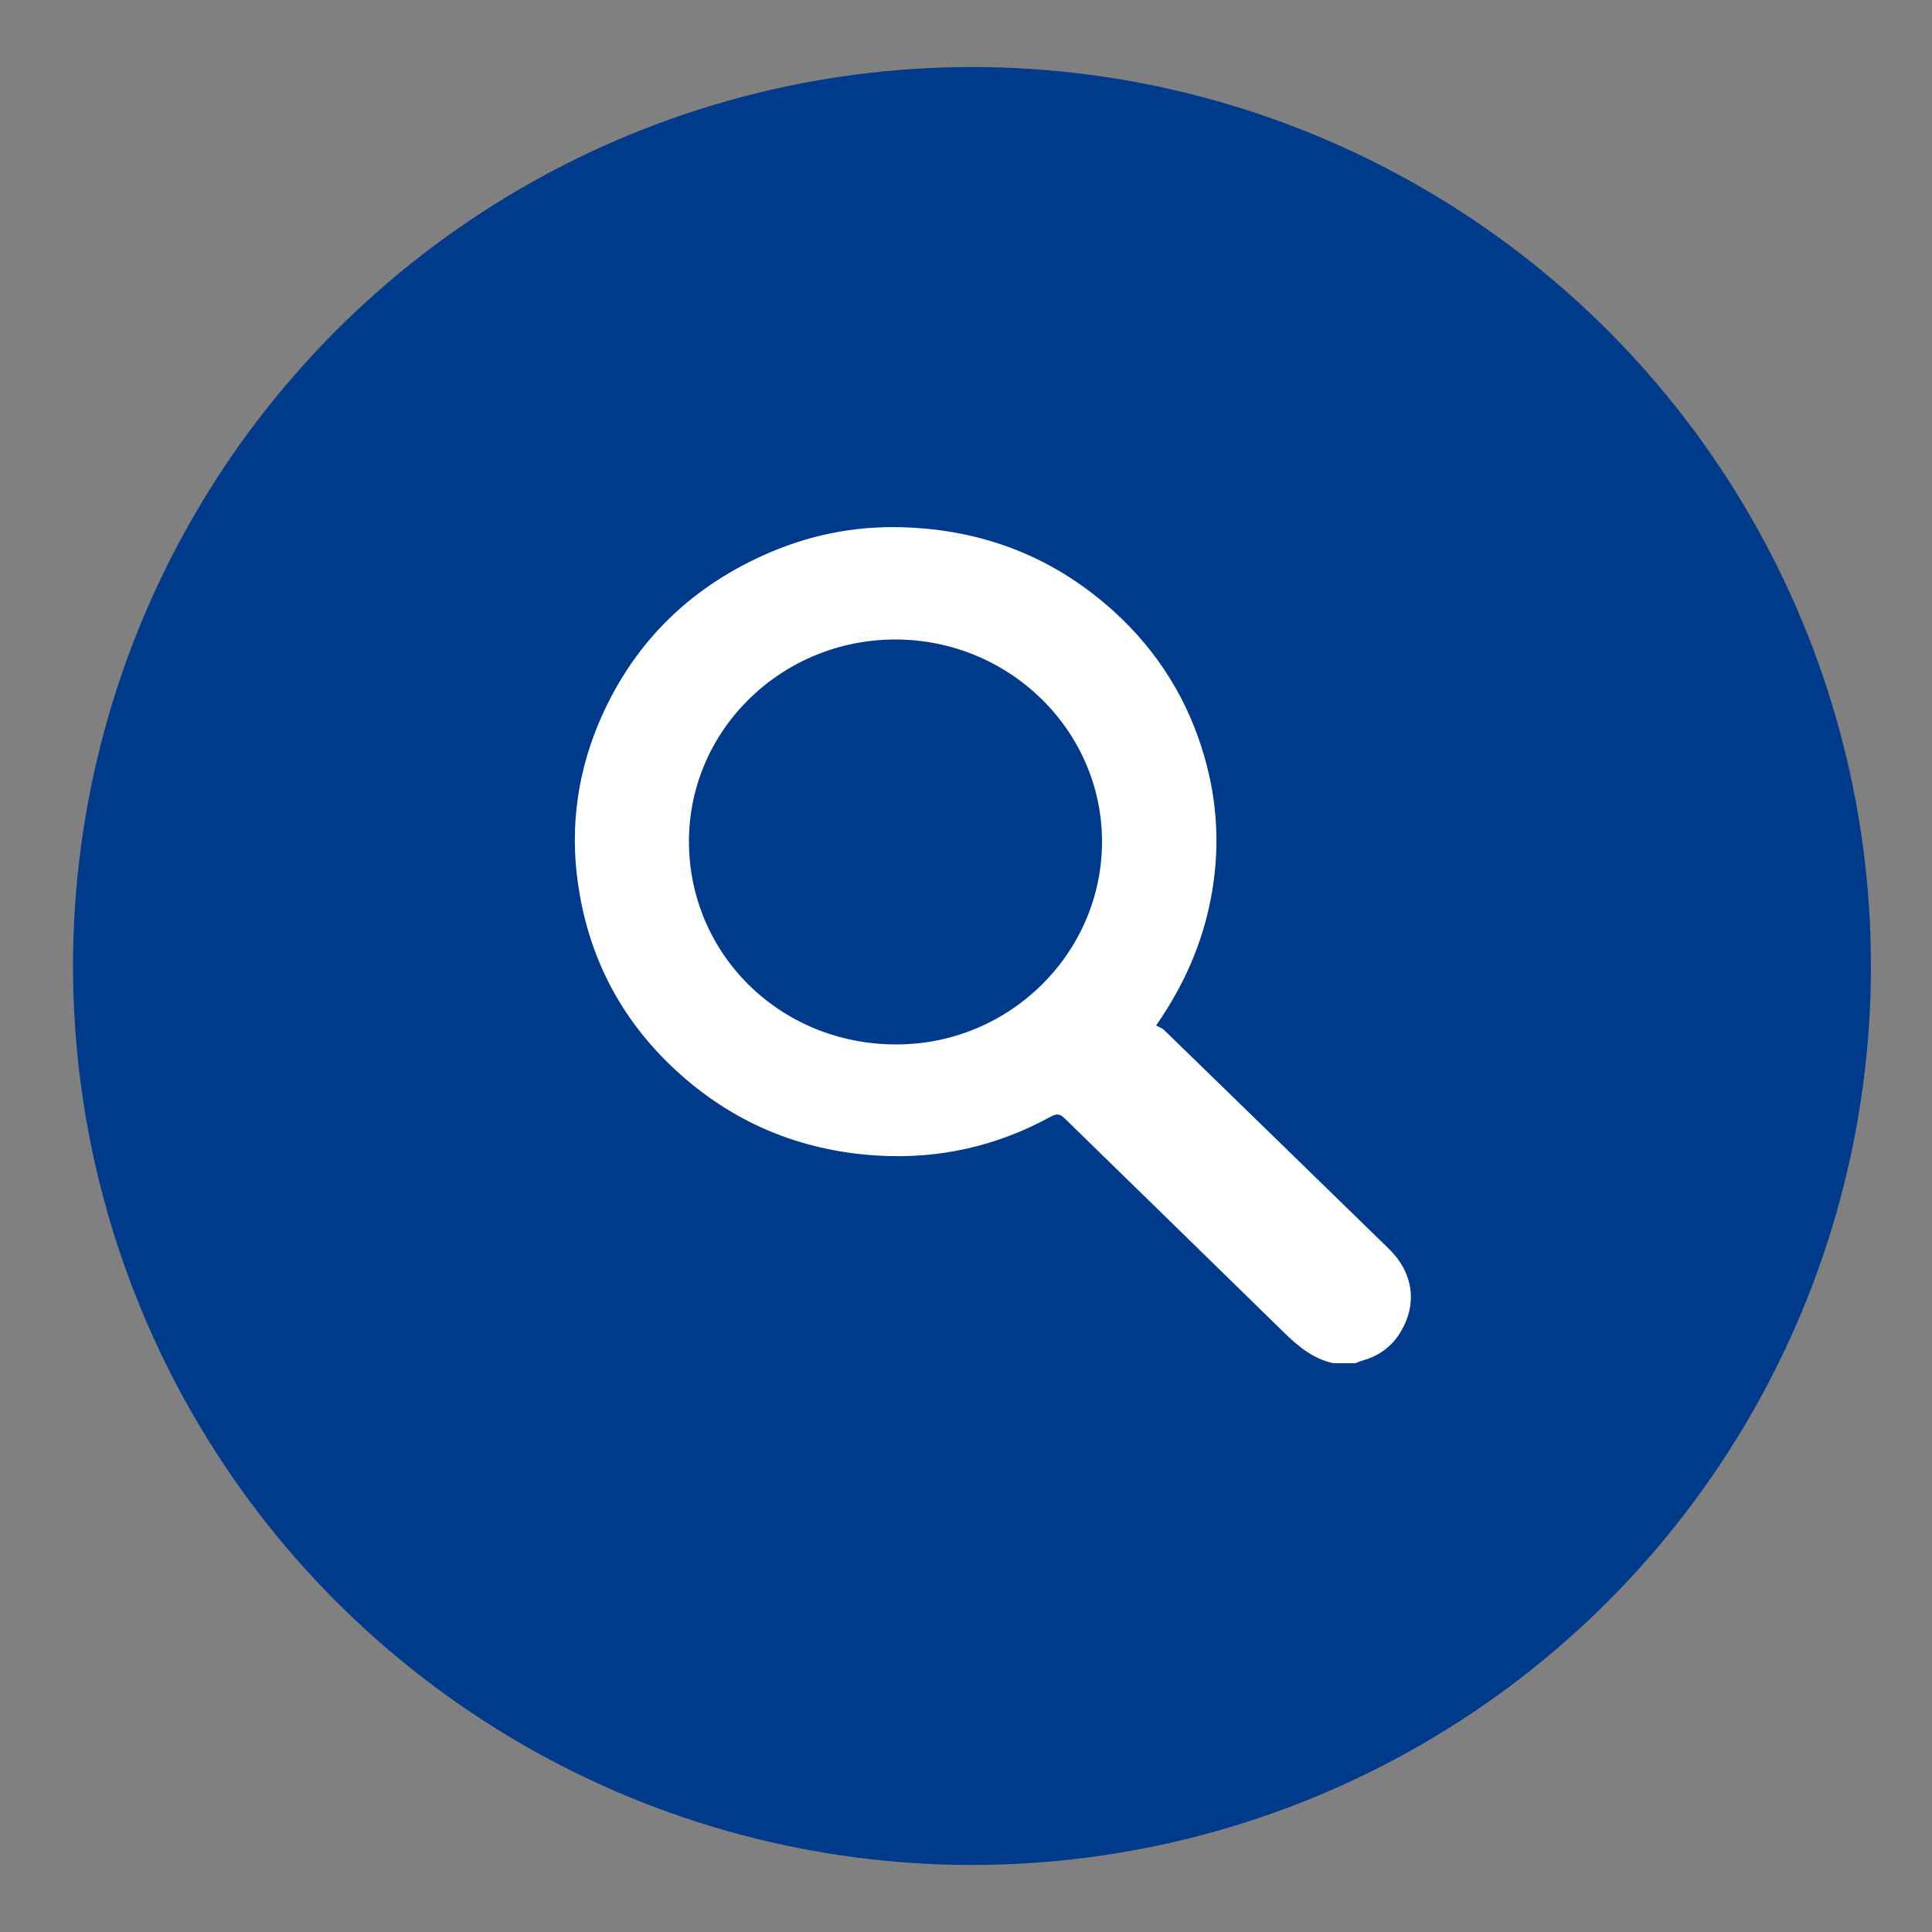
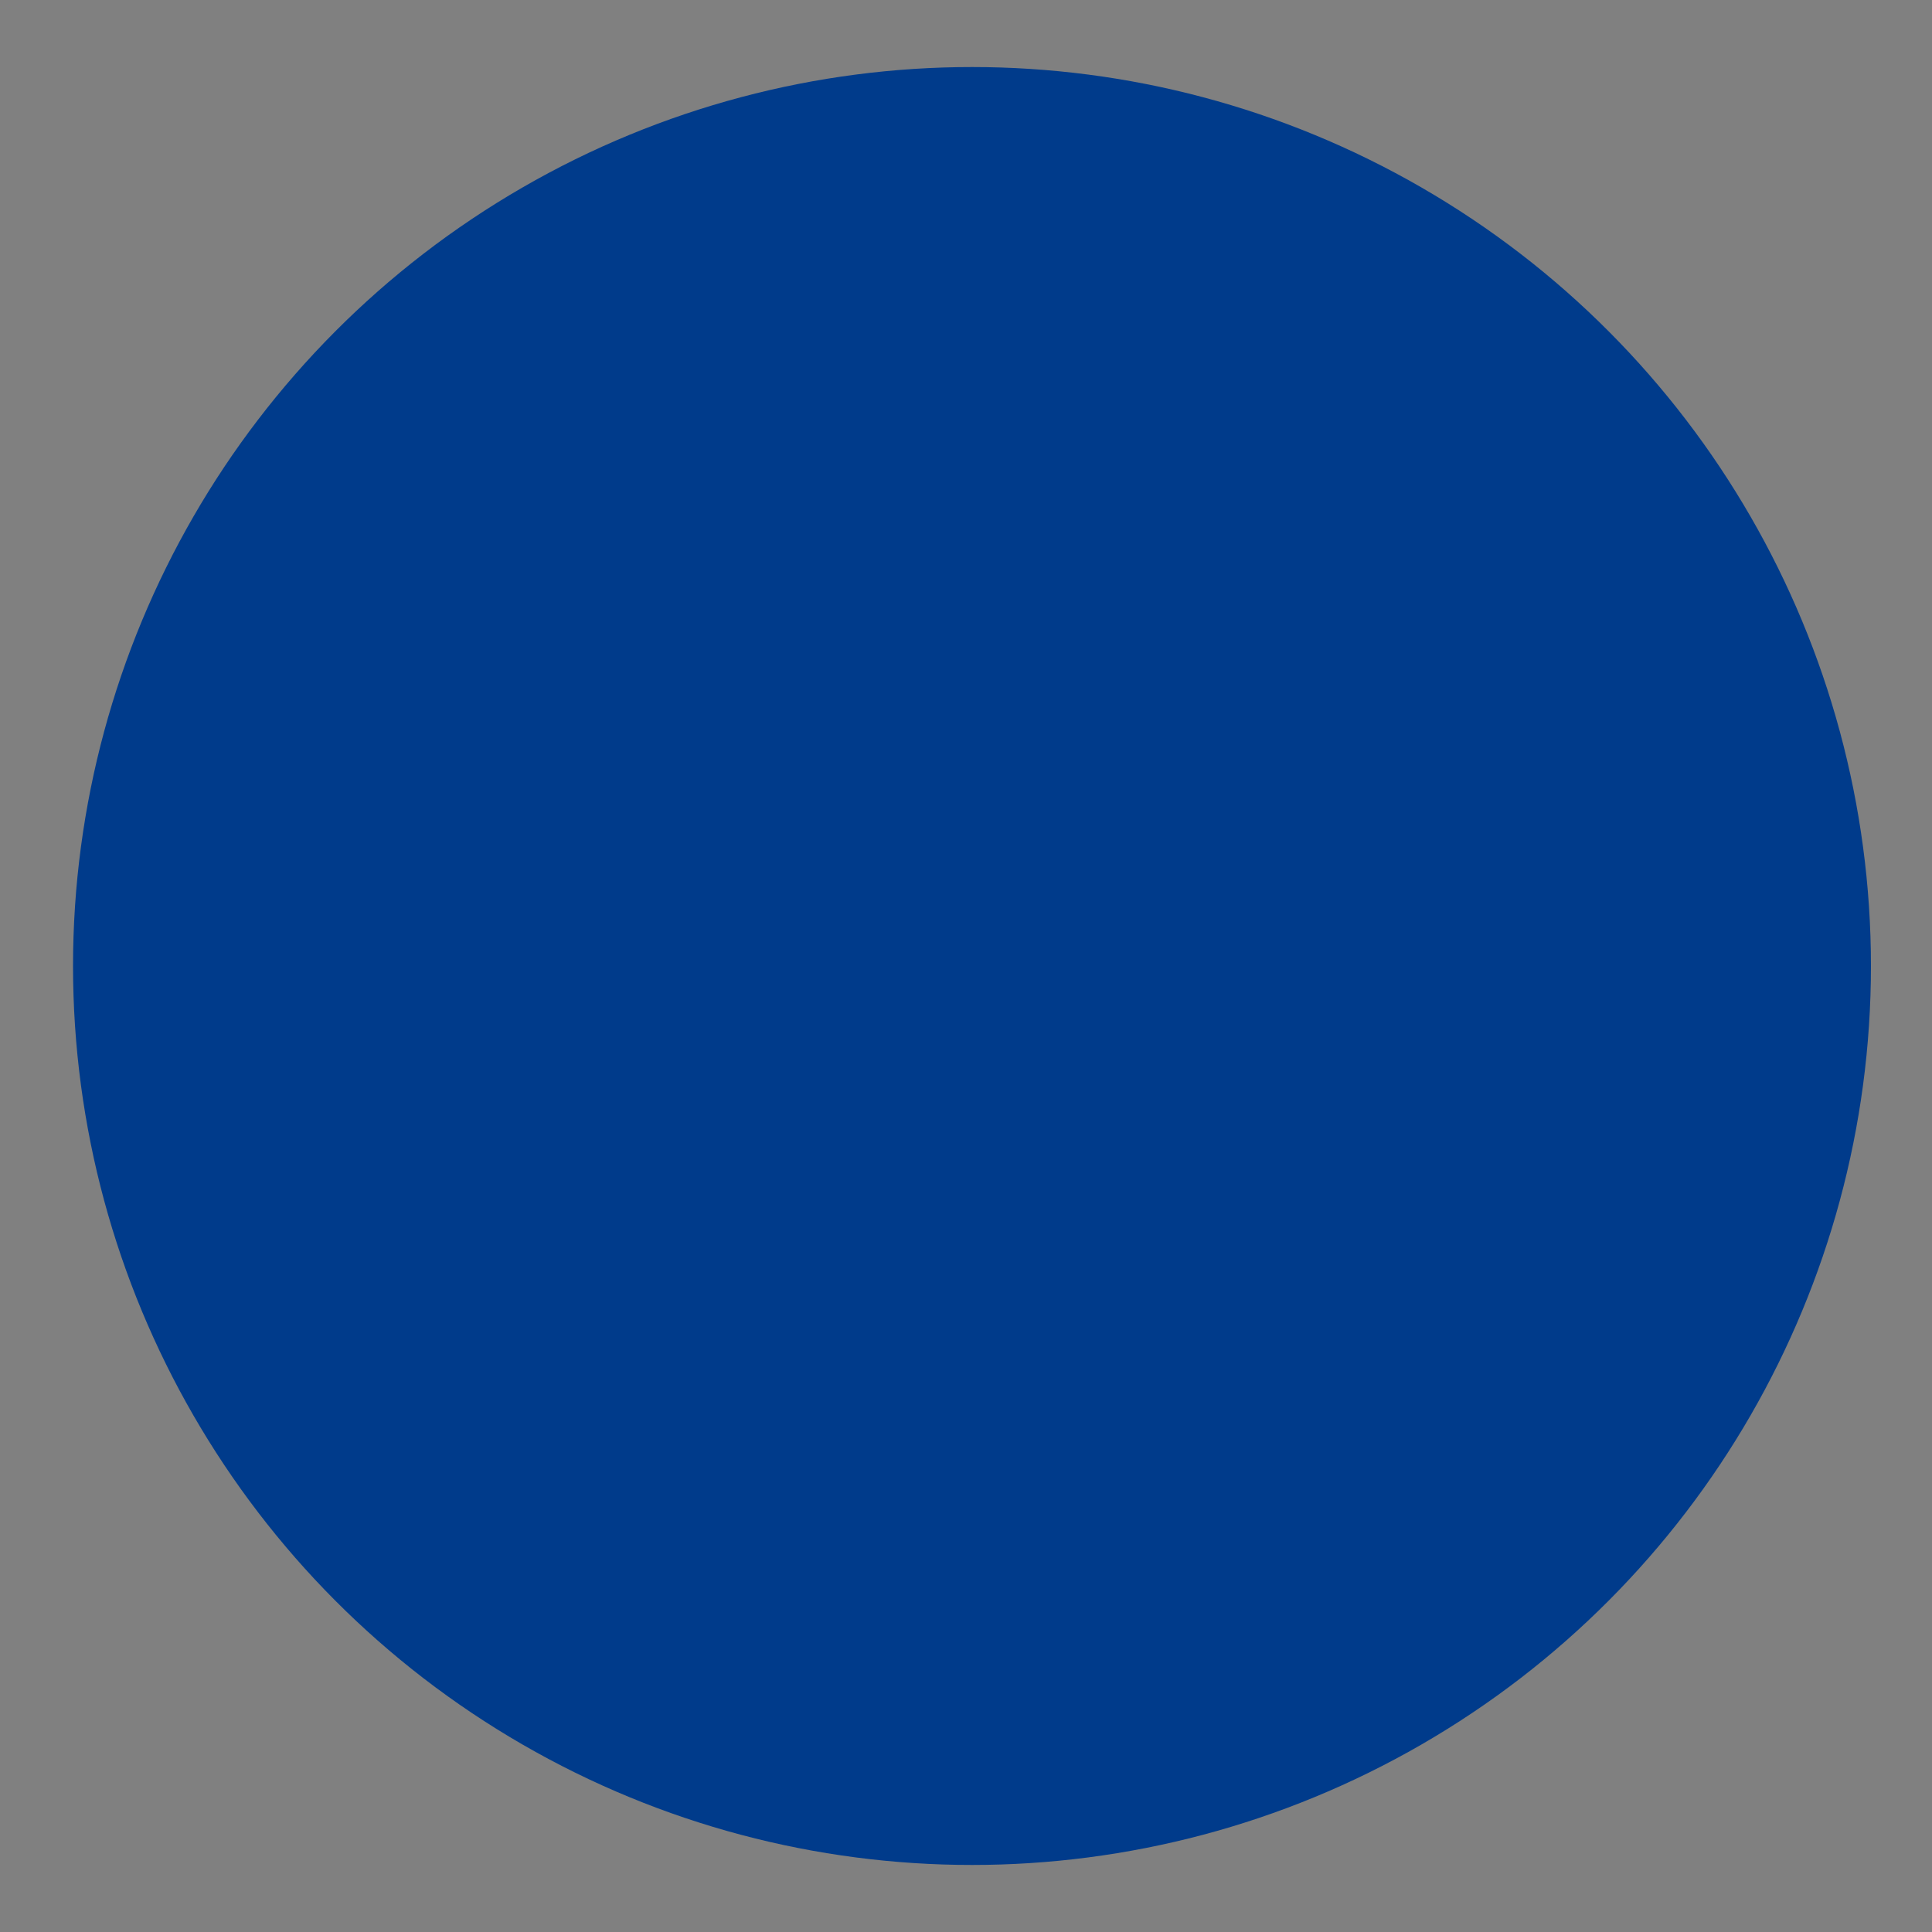
<svg xmlns="http://www.w3.org/2000/svg" xmlns:xlink="http://www.w3.org/1999/xlink" version="1.1" id="Laag_1" x="0px" y="0px" viewBox="0 0 100 100" style="enable-background:new 0 0 100 100;" xml:space="preserve">
  <rect x="0" y="0" width="100" height="100" fill="#808080" stroke="none" />
  <style type="text/css">
	.st0{fill:#003B8B;}
	.st1{fill:#72B154;}
	.st2{fill:#FDC400;}
	.st3{fill:none;}
	.st4{fill:#E64335;}
	.st5{fill:#9C9B9A;}
	.st6{fill:#020203;}
	.st7{fill:#0081C1;}
	.st8{clip-path:url(#SVGID_2_);}
	.st9{fill:none;stroke:#003B8B;stroke-width:9;stroke-linecap:round;}
	.st10{clip-path:url(#SVGID_4_);}
	.st11{clip-path:url(#SVGID_6_);}
	.st12{fill:#FFFFFF;}
</style>
  <g>
    <circle class="st0" cx="50.31" cy="50" r="46.53" />
  </g>
  <g>
    <defs>
-       <rect id="SVGID_5_" x="29.75" y="27.28" width="43.28" height="43.28" />
-     </defs>
+       </defs>
    <clipPath id="SVGID_2_">
      <use xlink:href="#SVGID_5_" style="overflow:visible;" />
    </clipPath>
    <g class="st8">
-       <path class="st12" d="M69.01,70.56c-1.04-0.23-1.8-0.86-2.53-1.57c-3.78-3.7-7.57-7.39-11.36-11.09    c-0.24-0.24-0.41-0.28-0.72-0.11c-2.8,1.54-5.82,2.22-9.01,2.02c-4.01-0.25-7.5-1.72-10.43-4.43c-2.68-2.48-4.33-5.52-4.95-9.06    c-0.54-3.01-0.23-5.97,0.95-8.82c1.69-4.04,4.56-6.97,8.6-8.78c2.25-1.01,4.62-1.5,7.1-1.43c4.22,0.11,7.91,1.55,11.02,4.38    c2.27,2.07,3.82,4.58,4.66,7.5c0.7,2.42,0.81,4.87,0.33,7.35c-0.45,2.33-1.37,4.45-2.83,6.56c0.13,0.07,0.31,0.13,0.43,0.25    c3.88,3.77,7.75,7.54,11.62,11.31c1.26,1.23,1.49,2.84,0.6,4.31c-0.44,0.73-1.09,1.22-1.93,1.46c-0.15,0.04-0.29,0.11-0.44,0.16    C69.76,70.56,69.39,70.56,69.01,70.56z M46.34,33.1c-5.89,0-10.69,4.69-10.68,10.47c0.01,5.79,4.69,10.48,10.71,10.49    c5.89,0.01,10.67-4.73,10.67-10.5C57.04,37.8,52.23,33.1,46.34,33.1z" />
+       <path class="st12" d="M69.01,70.56c-1.04-0.23-1.8-0.86-2.53-1.57c-3.78-3.7-7.57-7.39-11.36-11.09    c-0.24-0.24-0.41-0.28-0.72-0.11c-4.01-0.25-7.5-1.72-10.43-4.43c-2.68-2.48-4.33-5.52-4.95-9.06    c-0.54-3.01-0.23-5.97,0.95-8.82c1.69-4.04,4.56-6.97,8.6-8.78c2.25-1.01,4.62-1.5,7.1-1.43c4.22,0.11,7.91,1.55,11.02,4.38    c2.27,2.07,3.82,4.58,4.66,7.5c0.7,2.42,0.81,4.87,0.33,7.35c-0.45,2.33-1.37,4.45-2.83,6.56c0.13,0.07,0.31,0.13,0.43,0.25    c3.88,3.77,7.75,7.54,11.62,11.31c1.26,1.23,1.49,2.84,0.6,4.31c-0.44,0.73-1.09,1.22-1.93,1.46c-0.15,0.04-0.29,0.11-0.44,0.16    C69.76,70.56,69.39,70.56,69.01,70.56z M46.34,33.1c-5.89,0-10.69,4.69-10.68,10.47c0.01,5.79,4.69,10.48,10.71,10.49    c5.89,0.01,10.67-4.73,10.67-10.5C57.04,37.8,52.23,33.1,46.34,33.1z" />
    </g>
  </g>
</svg>